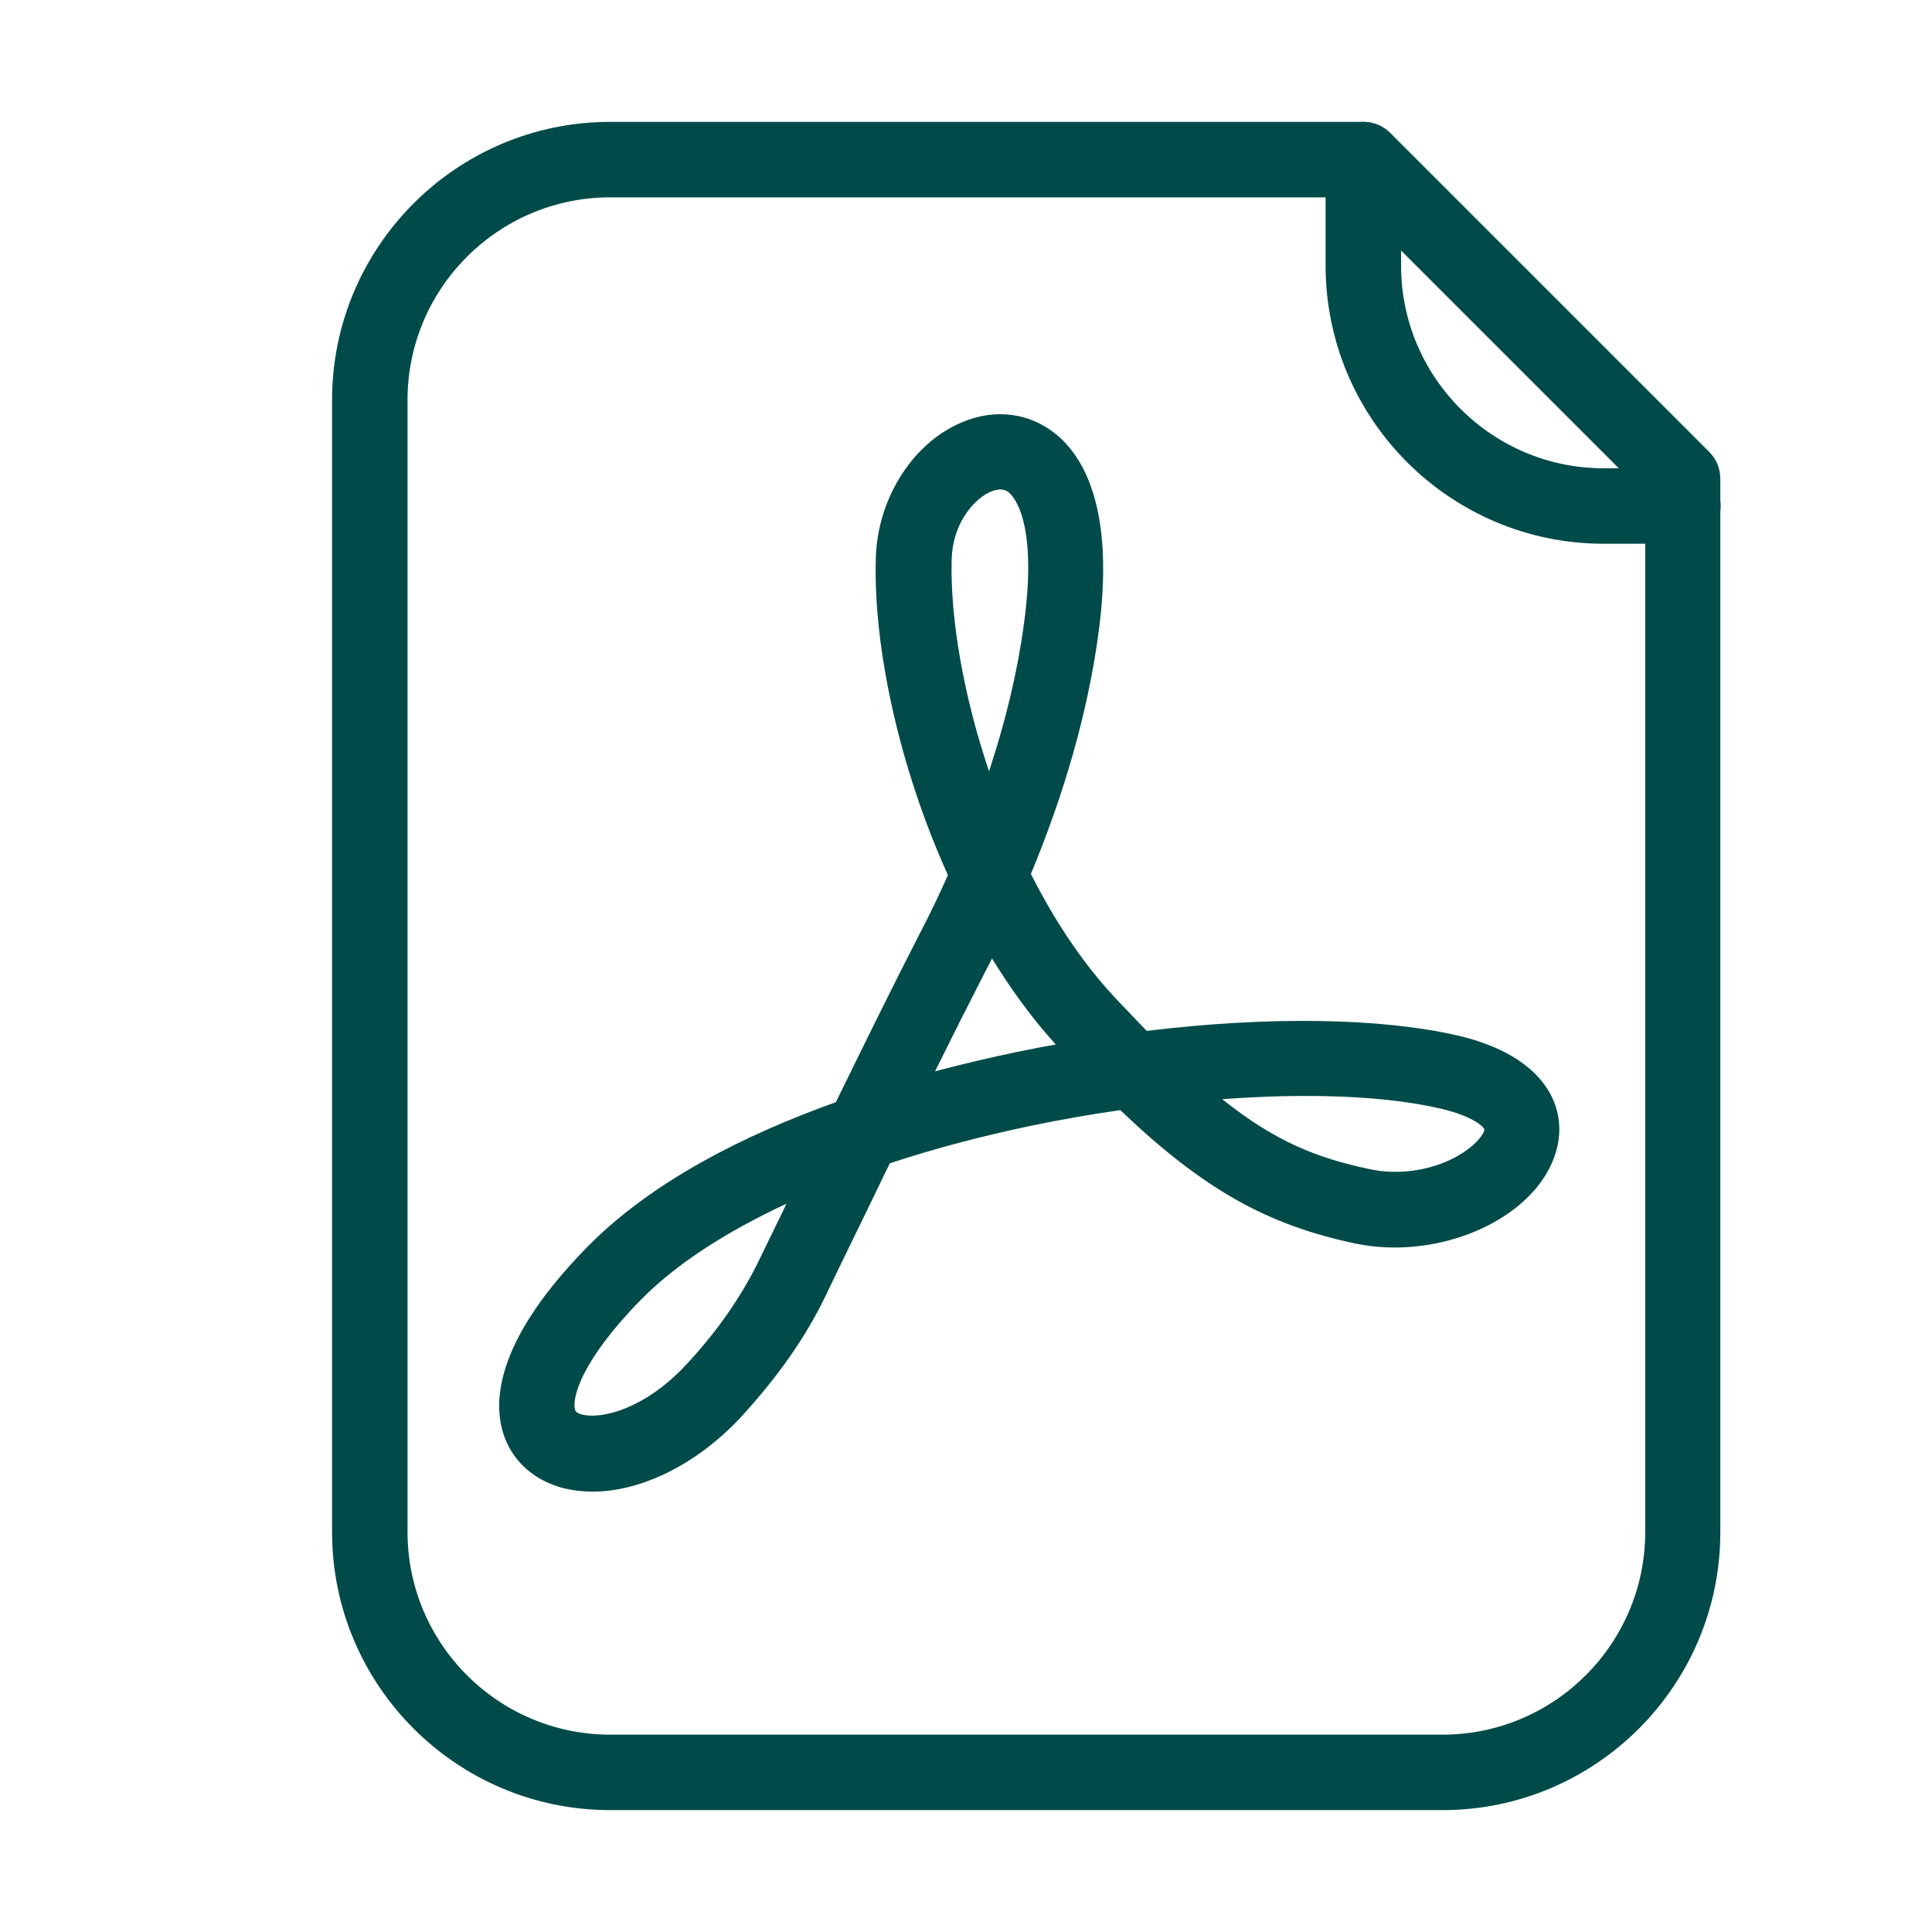
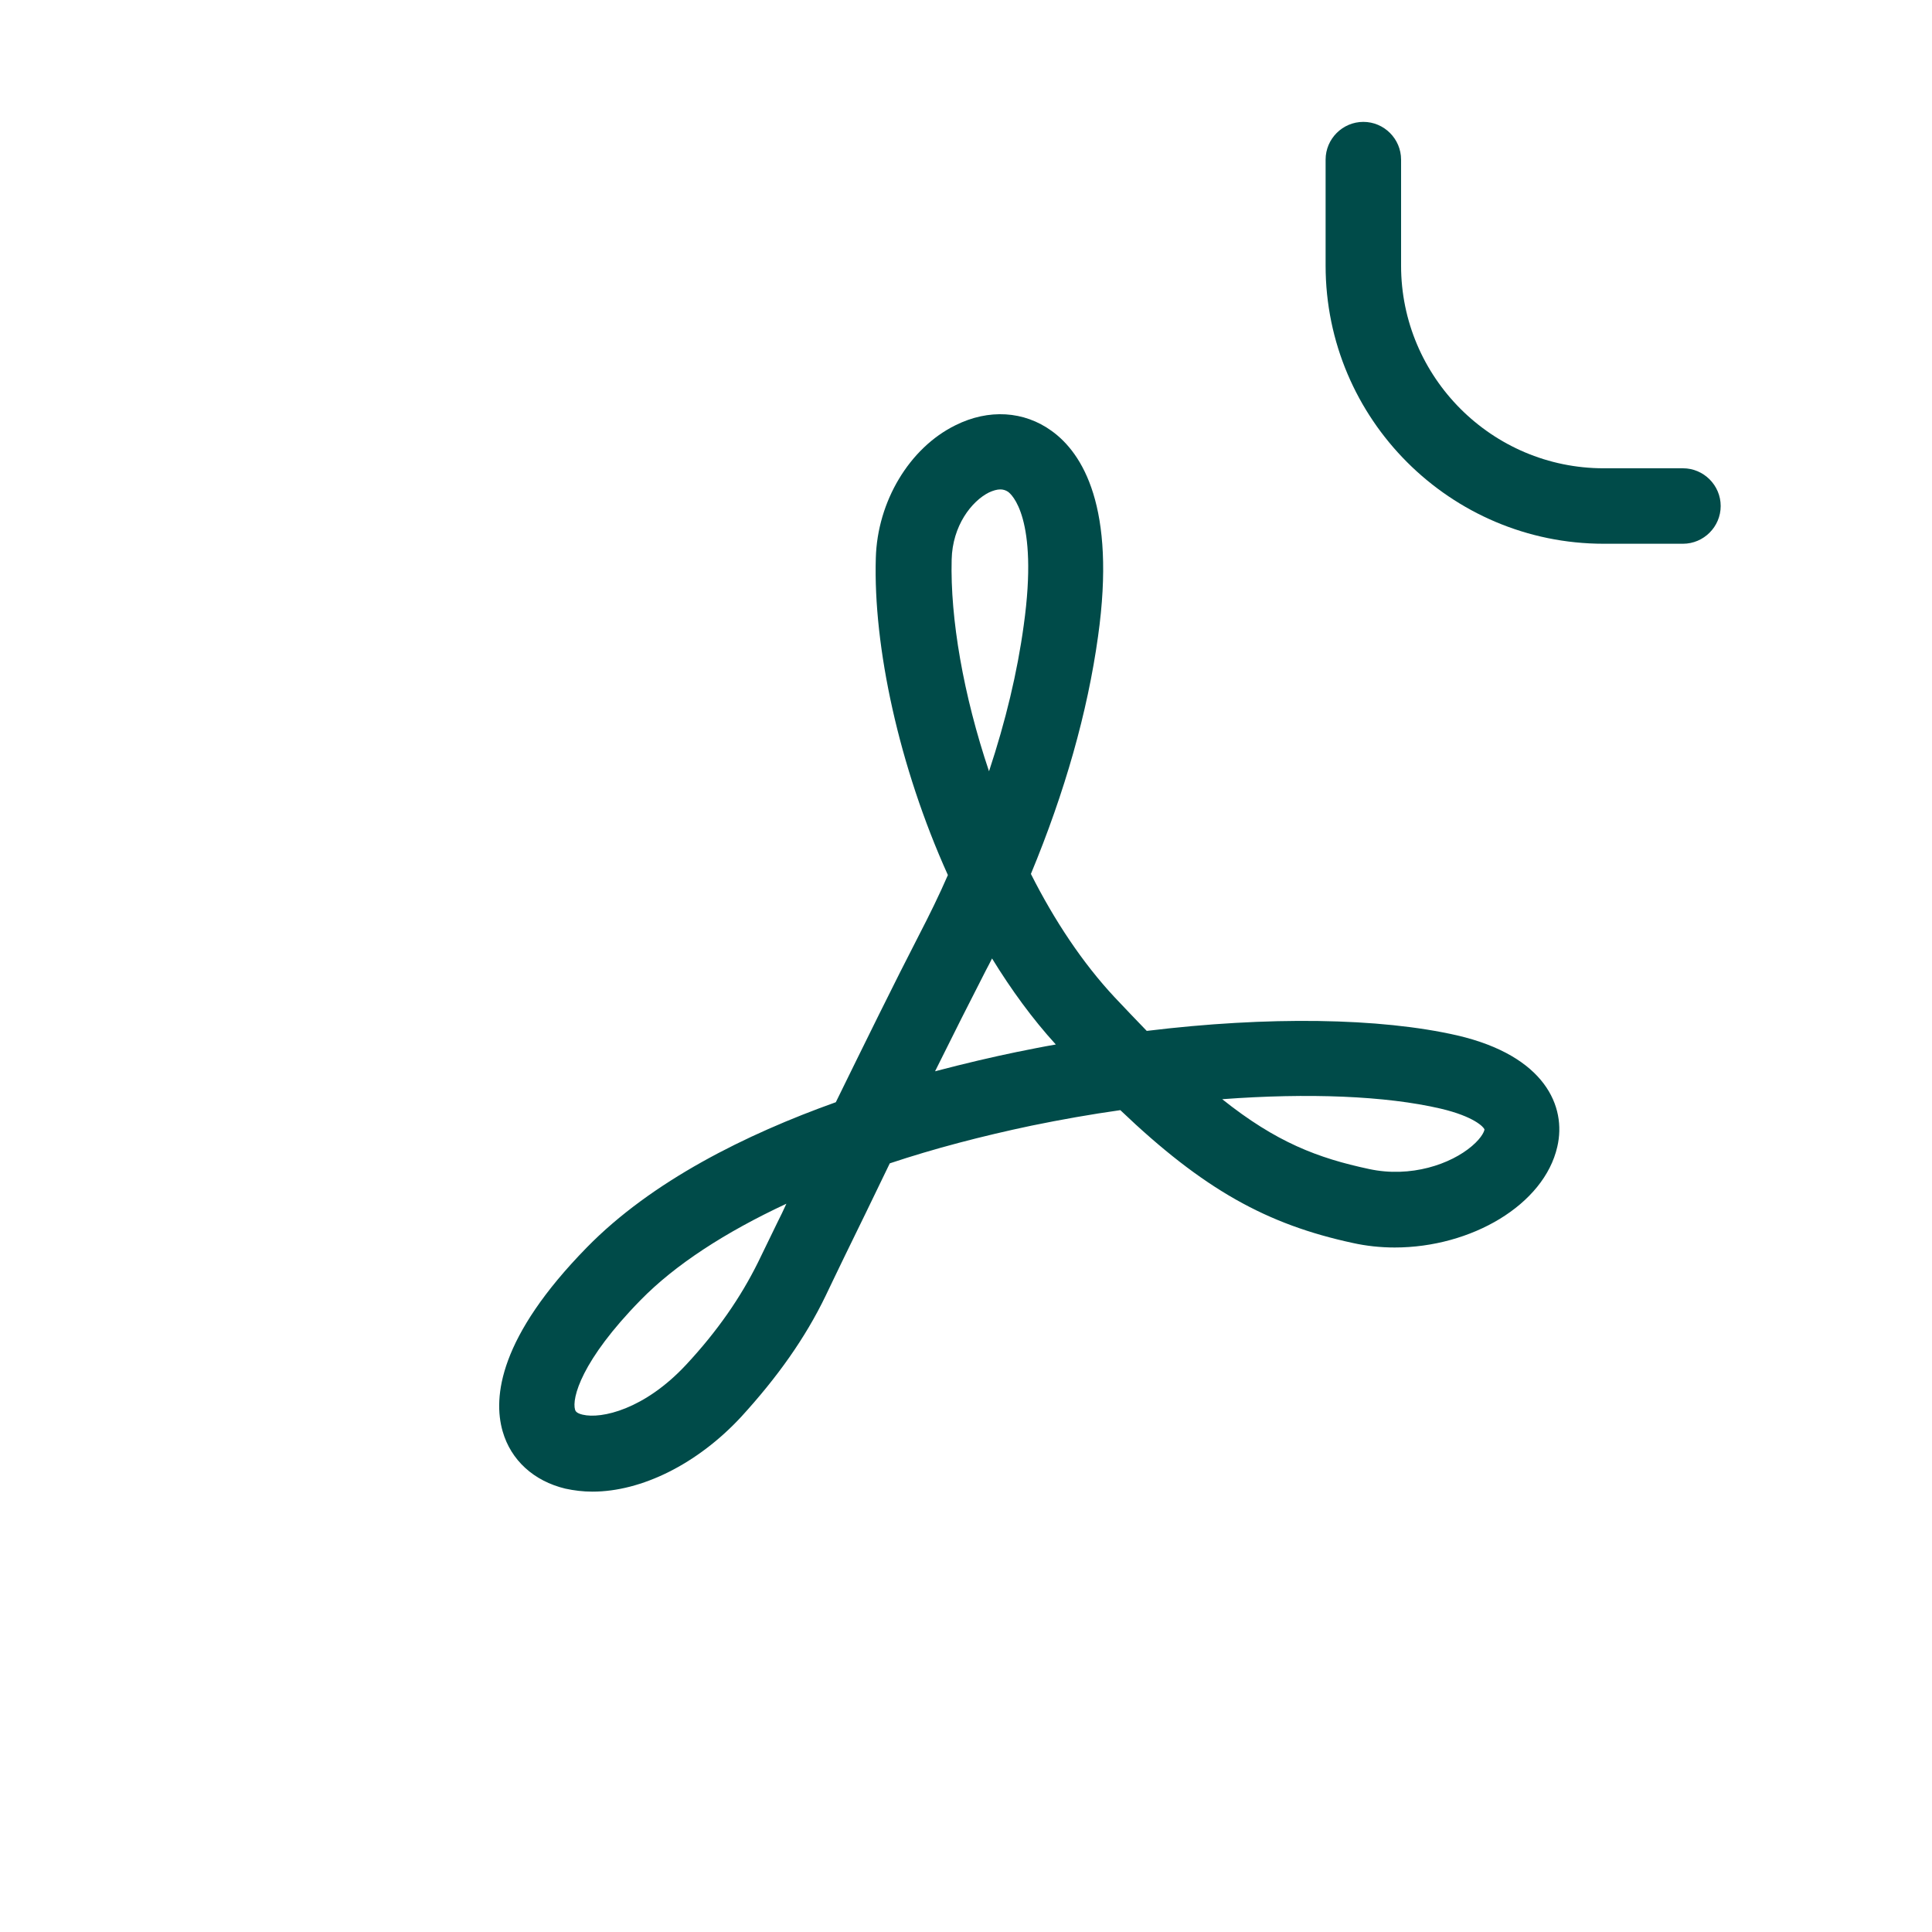
<svg xmlns="http://www.w3.org/2000/svg" height="22" viewBox="0 0 1024 1024" width="22">
  <g fill="#004b49">
    <path d="m314 790.6c-5 0-9.8-.6-14.4-1.6-16.6-4-28.8-15-33.2-30.4-5.2-18.2-1.8-50 44.6-97.4 34.4-35.2 84.4-60 132-77 15.2-31 31.2-63.6 44-88.4 5.6-10.8 10.8-21.4 15.4-32-26-57.6-39.6-121.2-38.2-168 .8-30 17.8-58.4 42.2-70.4 17.6-8.8 36.4-7.6 51 3 16.4 11.8 34.2 40.4 24.6 108.8-5.6 40.4-17.6 82.6-35.6 126 12.4 24.6 27.4 47.2 44.4 65.4 6 6.4 11.6 12.2 17 17.8 64-7.8 123.6-7 164.6 2.4 46.4 10.8 58 37.6 53 59-7 30.8-45.6 53.4-86.2 53.4-7.4 0-15-.8-22.2-2.4-45.4-9.8-79-28.2-123.2-70.4-15.6 2.2-31.4 5-47 8.2-26.6 5.6-51.8 12.2-75.2 20-8.8 18.2-17 35.2-23.8 49-4 8.2-7.4 15.4-10.2 21.2-10.8 22.4-25.6 43.2-44.8 64.2-23.2 25-52.8 39.6-78.8 39.6zm102.8-152.6c-32.6 15.2-59 32.4-77.2 51-31.6 32.2-36.6 52.2-34.8 58.2.2.6.6 1.8 4 2.6 10 2.4 32.8-2.8 54.8-26.4 16.6-17.8 29-35.8 38.2-54.4 2.8-5.8 6.2-12.8 10.2-21 1.6-3.2 3.2-6.4 4.8-10zm231-55.4c28.6 22.8 50.6 31.2 77.8 37 22.2 4.8 43.4-2.6 54.6-12.2 5.6-4.8 6.6-8.2 6.6-8.8-.4-1.2-5.4-6.8-23.2-11-29.2-6.8-70.2-8.4-115.8-5zm-122-74.6c-1 2-2 4-3.2 6.2-8 15.6-17.4 34.2-27 53.6 16-4.2 30.6-7.6 43.2-10.2 7-1.4 13.8-2.8 20.8-4-12.4-13.6-23.6-29-33.8-45.6zm4.4-248.6c-1.8 0-3.8.6-6 1.6-9.2 4.6-19.4 17.6-19.8 35.6-.8 31.2 6.2 71.8 19.8 112.2 8.8-26.6 15-52.4 18.4-77.4 8-57.2-6.6-69.6-8.4-70.8-1.2-.8-2.6-1.2-4-1.2z" />
-     <path d="m764.6 959.4h-441.2c-81.2 0-147.4-66-147.4-147.4v-600c0-81.2 66-147.4 147.4-147.4h399.2c5.4 0 10.4 2.2 14.2 5.8l169.2 169.2c3.8 3.8 5.8 8.8 5.8 14.2v558c.2 81.4-66 147.6-147.2 147.6zm-441.2-854.8c-59.2 0-107.4 48.2-107.4 107.4v600c0 59.2 48.2 107.4 107.4 107.4h441.2c59.2 0 107.4-48.2 107.4-107.4v-549.8l-157.6-157.6z" />
    <path d="m892 288.2h-42c-81.2 0-147.4-66-147.4-147.4v-56.2c0-11 9-20 20-20s20 9 20 20v56.2c0 59.2 48.2 107.4 107.4 107.4h42c11 0 20 9 20 20s-9 20-20 20z" />
  </g>
</svg>